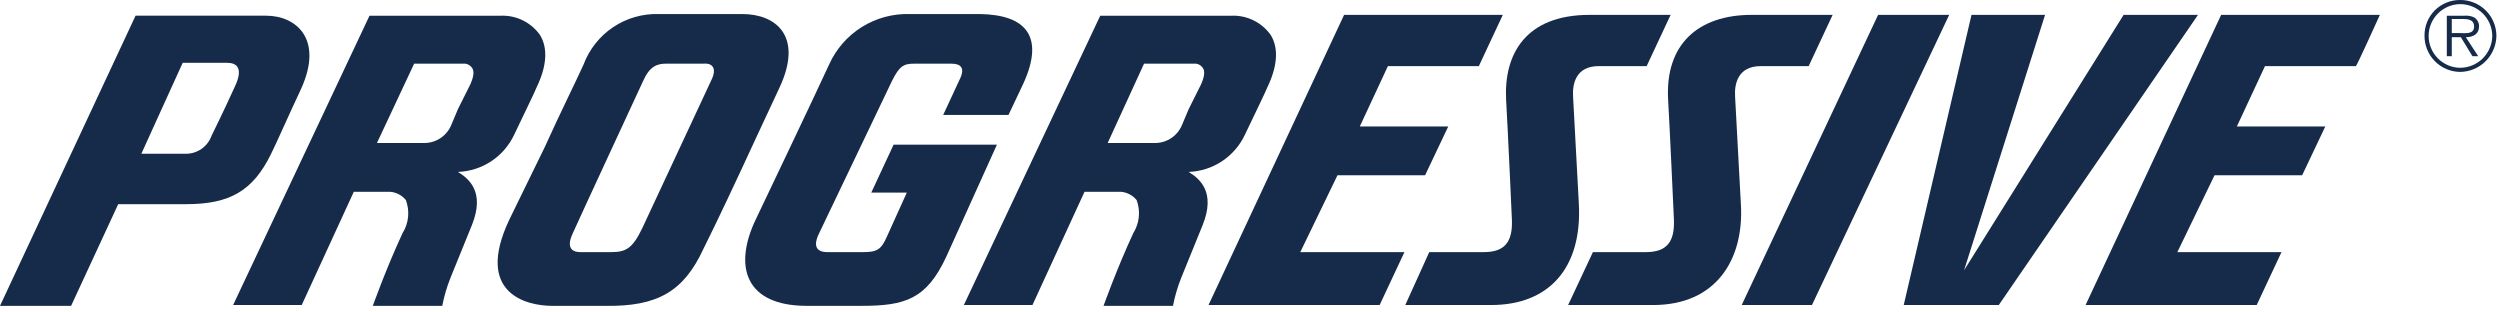
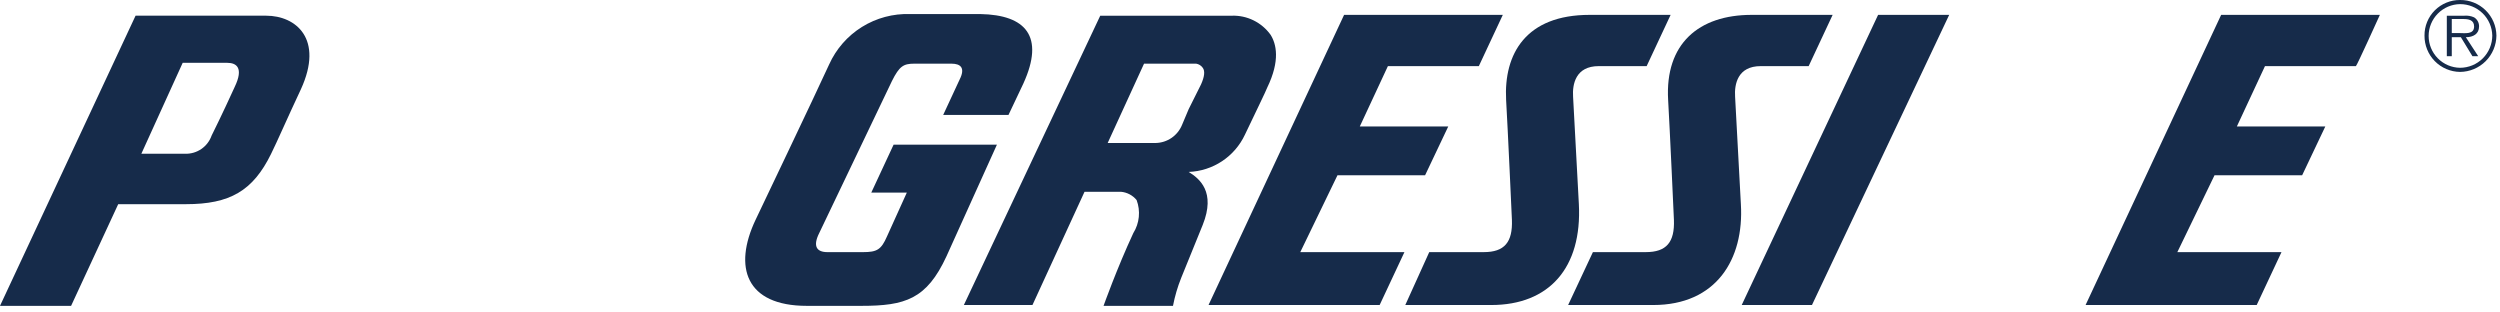
<svg xmlns="http://www.w3.org/2000/svg" width="176" height="22" viewBox="0 0 176 22" fill="none">
  <path fill-rule="evenodd" clip-rule="evenodd" d="M89.445 2.444C89.134 2.013 88.722 1.665 88.245 1.432C87.768 1.198 87.241 1.086 86.71 1.106H77.457L67.855 21.474H72.685L76.351 13.501H78.912C79.125 13.519 79.333 13.58 79.523 13.68C79.713 13.78 79.881 13.917 80.017 14.083C80.16 14.463 80.213 14.87 80.172 15.274C80.132 15.678 79.999 16.067 79.785 16.411C78.621 18.913 77.69 21.532 77.69 21.532H82.578C82.709 20.855 82.903 20.193 83.16 19.553C83.509 18.68 84.673 15.829 84.673 15.829C85.604 13.501 84.44 12.57 83.684 12.104C84.52 12.073 85.332 11.812 86.03 11.35C86.728 10.888 87.285 10.243 87.641 9.485C88.223 8.263 89.212 6.227 89.212 6.168C90.143 4.248 89.852 3.084 89.445 2.444H89.445ZM84.556 5.936L83.684 7.681L83.218 8.787C83.067 9.159 82.81 9.479 82.479 9.707C82.148 9.934 81.757 10.059 81.356 10.067H77.98L80.541 4.481H84.207C84.3 4.496 84.39 4.529 84.47 4.579C84.55 4.629 84.619 4.694 84.673 4.772C84.848 5.005 84.789 5.412 84.556 5.936Z" fill="#162B4A" />
-   <path fill-rule="evenodd" clip-rule="evenodd" d="M38.002 2.444C37.691 2.013 37.279 1.665 36.802 1.432C36.325 1.198 35.797 1.086 35.266 1.106H26.013L16.411 21.474H21.241L24.908 13.501H27.468C27.682 13.519 27.89 13.58 28.08 13.68C28.27 13.78 28.438 13.917 28.574 14.083C28.716 14.463 28.769 14.87 28.729 15.274C28.689 15.678 28.556 16.067 28.341 16.411C27.177 18.913 26.246 21.532 26.246 21.532H31.134C31.265 20.855 31.46 20.193 31.716 19.553C32.066 18.68 33.229 15.829 33.229 15.829C34.161 13.501 32.997 12.57 32.24 12.104C33.077 12.073 33.888 11.812 34.586 11.35C35.284 10.888 35.842 10.243 36.197 9.485C36.779 8.263 37.769 6.227 37.769 6.168C38.7 4.248 38.409 3.084 38.002 2.444ZM33.113 5.936L32.24 7.681L31.775 8.787C31.623 9.159 31.366 9.479 31.035 9.707C30.704 9.934 30.314 10.059 29.912 10.067H26.537L29.156 4.481H32.764C32.857 4.496 32.946 4.529 33.026 4.579C33.106 4.629 33.175 4.694 33.229 4.772C33.404 5.005 33.346 5.412 33.113 5.936Z" fill="#162B4A" />
-   <path fill-rule="evenodd" clip-rule="evenodd" d="M49.523 17.516C50.513 15.537 51.851 12.686 53.248 9.66L54.877 6.168C56.565 2.56 54.644 0.989 52.258 0.989H46.381C45.238 0.954 44.113 1.277 43.163 1.914C42.213 2.55 41.487 3.468 41.085 4.539C40.503 5.819 39.456 7.914 38.35 10.358L35.848 15.479C33.403 20.659 37.07 21.532 38.874 21.532H42.598C46.264 21.59 48.126 20.542 49.523 17.516H49.523ZM43.005 17.749H40.852C40.503 17.749 39.747 17.633 40.329 16.41C41.143 14.607 44.577 7.216 45.275 5.703C45.74 4.655 46.264 4.481 46.904 4.481H49.523C50.047 4.423 50.513 4.713 50.105 5.586L45.217 16.061C44.519 17.516 44.053 17.749 43.005 17.749V17.749Z" fill="#162B4A" />
  <path fill-rule="evenodd" clip-rule="evenodd" d="M69.019 0.99H64.073C62.877 0.949 61.697 1.265 60.681 1.897C59.666 2.529 58.861 3.449 58.37 4.54C57.497 6.46 53.19 15.48 53.19 15.48C51.619 18.797 52.492 21.532 56.799 21.532H60.639C63.724 21.532 65.237 21.067 66.633 18.041L70.183 10.185H62.909L61.338 13.56H63.84L62.444 16.644C62.036 17.575 61.745 17.75 60.756 17.75H58.253C57.497 17.75 57.206 17.343 57.671 16.412C58.253 15.19 62.793 5.704 62.793 5.704C63.316 4.656 63.607 4.482 64.364 4.482H66.983C67.623 4.482 67.972 4.772 67.564 5.587C67.448 5.82 66.401 8.09 66.401 8.09H70.998L72.046 5.878C73.559 2.561 72.22 1.048 69.019 0.99V0.99Z" fill="#162B4A" />
  <path fill-rule="evenodd" clip-rule="evenodd" d="M127.562 21.474L137.223 1.047H132.218L122.616 21.474H127.562Z" fill="#162B4A" />
-   <path fill-rule="evenodd" clip-rule="evenodd" d="M149.502 1.047L138.27 19.029L143.973 1.047H138.794L134.022 21.474H140.715L154.739 1.047H149.502Z" fill="#162B4A" />
  <path fill-rule="evenodd" clip-rule="evenodd" d="M111.152 14.373L110.745 6.808C110.687 5.935 110.92 4.655 112.549 4.655H115.924L117.612 1.047H111.909C107.428 1.047 105.857 3.782 106.031 7.041C106.148 9.02 106.439 15.479 106.439 15.479C106.497 17.05 105.915 17.749 104.46 17.749H100.619L98.932 21.473H104.984C109.057 21.473 111.385 18.854 111.152 14.373V14.373Z" fill="#162B4A" />
  <path fill-rule="evenodd" clip-rule="evenodd" d="M122.558 14.373L122.151 6.808C122.093 5.935 122.325 4.655 123.955 4.655H127.33L129.018 1.047H123.315C119.59 1.047 117.204 3.084 117.437 7.041C117.554 9.02 117.844 15.479 117.844 15.479C117.903 17.05 117.321 17.749 115.866 17.749H112.141L110.396 21.473H116.39C120.812 21.473 122.791 18.272 122.558 14.373V14.373Z" fill="#162B4A" />
  <path fill-rule="evenodd" clip-rule="evenodd" d="M94.624 1.047L85.08 21.474H97.127L98.872 17.749H91.54L94.159 12.337H100.327L101.957 8.903H95.73L97.708 4.655H104.11L105.798 1.047H94.624Z" fill="#162B4A" />
  <path fill-rule="evenodd" clip-rule="evenodd" d="M156.369 1.047L146.825 21.473H158.872L160.617 17.749H153.285L155.903 12.337H162.072L163.702 8.903H157.475L159.454 4.655H165.855C165.913 4.655 167.543 1.047 167.543 1.047H156.369Z" fill="#162B4A" />
  <path fill-rule="evenodd" clip-rule="evenodd" d="M9.951 10.824L12.861 4.423H16.003C16.644 4.423 17.168 4.772 16.527 6.11C15.654 8.03 14.956 9.427 14.898 9.544C14.763 9.927 14.511 10.258 14.176 10.488C13.841 10.718 13.442 10.836 13.036 10.824H9.951ZM8.322 14.374H13.094C16.178 14.374 17.808 13.443 19.088 10.824C19.495 10.009 20.252 8.263 21.183 6.285C22.812 2.735 20.834 1.105 18.739 1.105H9.544L0 21.532H5.005L8.322 14.374Z" fill="#162B4A" />
  <path fill-rule="evenodd" clip-rule="evenodd" d="M170.685 2.503C170.682 2.173 170.745 1.847 170.87 1.542C170.995 1.237 171.179 0.96 171.412 0.728C171.645 0.495 171.922 0.311 172.227 0.186C172.531 0.061 172.858 -0.002 173.187 0C173.859 -0.007 174.505 0.253 174.985 0.722C175.465 1.191 175.739 1.831 175.748 2.503C175.742 3.18 175.47 3.828 174.991 4.307C174.512 4.786 173.865 5.057 173.187 5.063C172.516 5.055 171.875 4.781 171.406 4.301C170.937 3.82 170.678 3.174 170.685 2.503ZM175.457 2.503C175.444 1.91 175.199 1.346 174.774 0.933C174.35 0.519 173.78 0.289 173.187 0.291C172.598 0.299 172.036 0.538 171.622 0.958C171.208 1.377 170.976 1.942 170.976 2.532C170.976 3.121 171.208 3.686 171.622 4.105C172.036 4.525 172.598 4.764 173.187 4.772C173.789 4.771 174.366 4.532 174.791 4.107C175.217 3.681 175.456 3.104 175.457 2.503ZM174.467 3.957H174.06L173.245 2.619H172.605V3.957H172.256V1.106H173.478C173.717 1.083 173.958 1.123 174.177 1.222C174.286 1.289 174.375 1.383 174.437 1.496C174.498 1.608 174.529 1.735 174.526 1.863C174.526 2.386 174.118 2.619 173.595 2.619L174.467 3.957ZM173.129 2.328C173.536 2.328 174.177 2.444 174.177 1.863C174.177 1.397 173.769 1.339 173.42 1.339H172.605V2.328H173.129Z" fill="#162B4A" />
</svg>